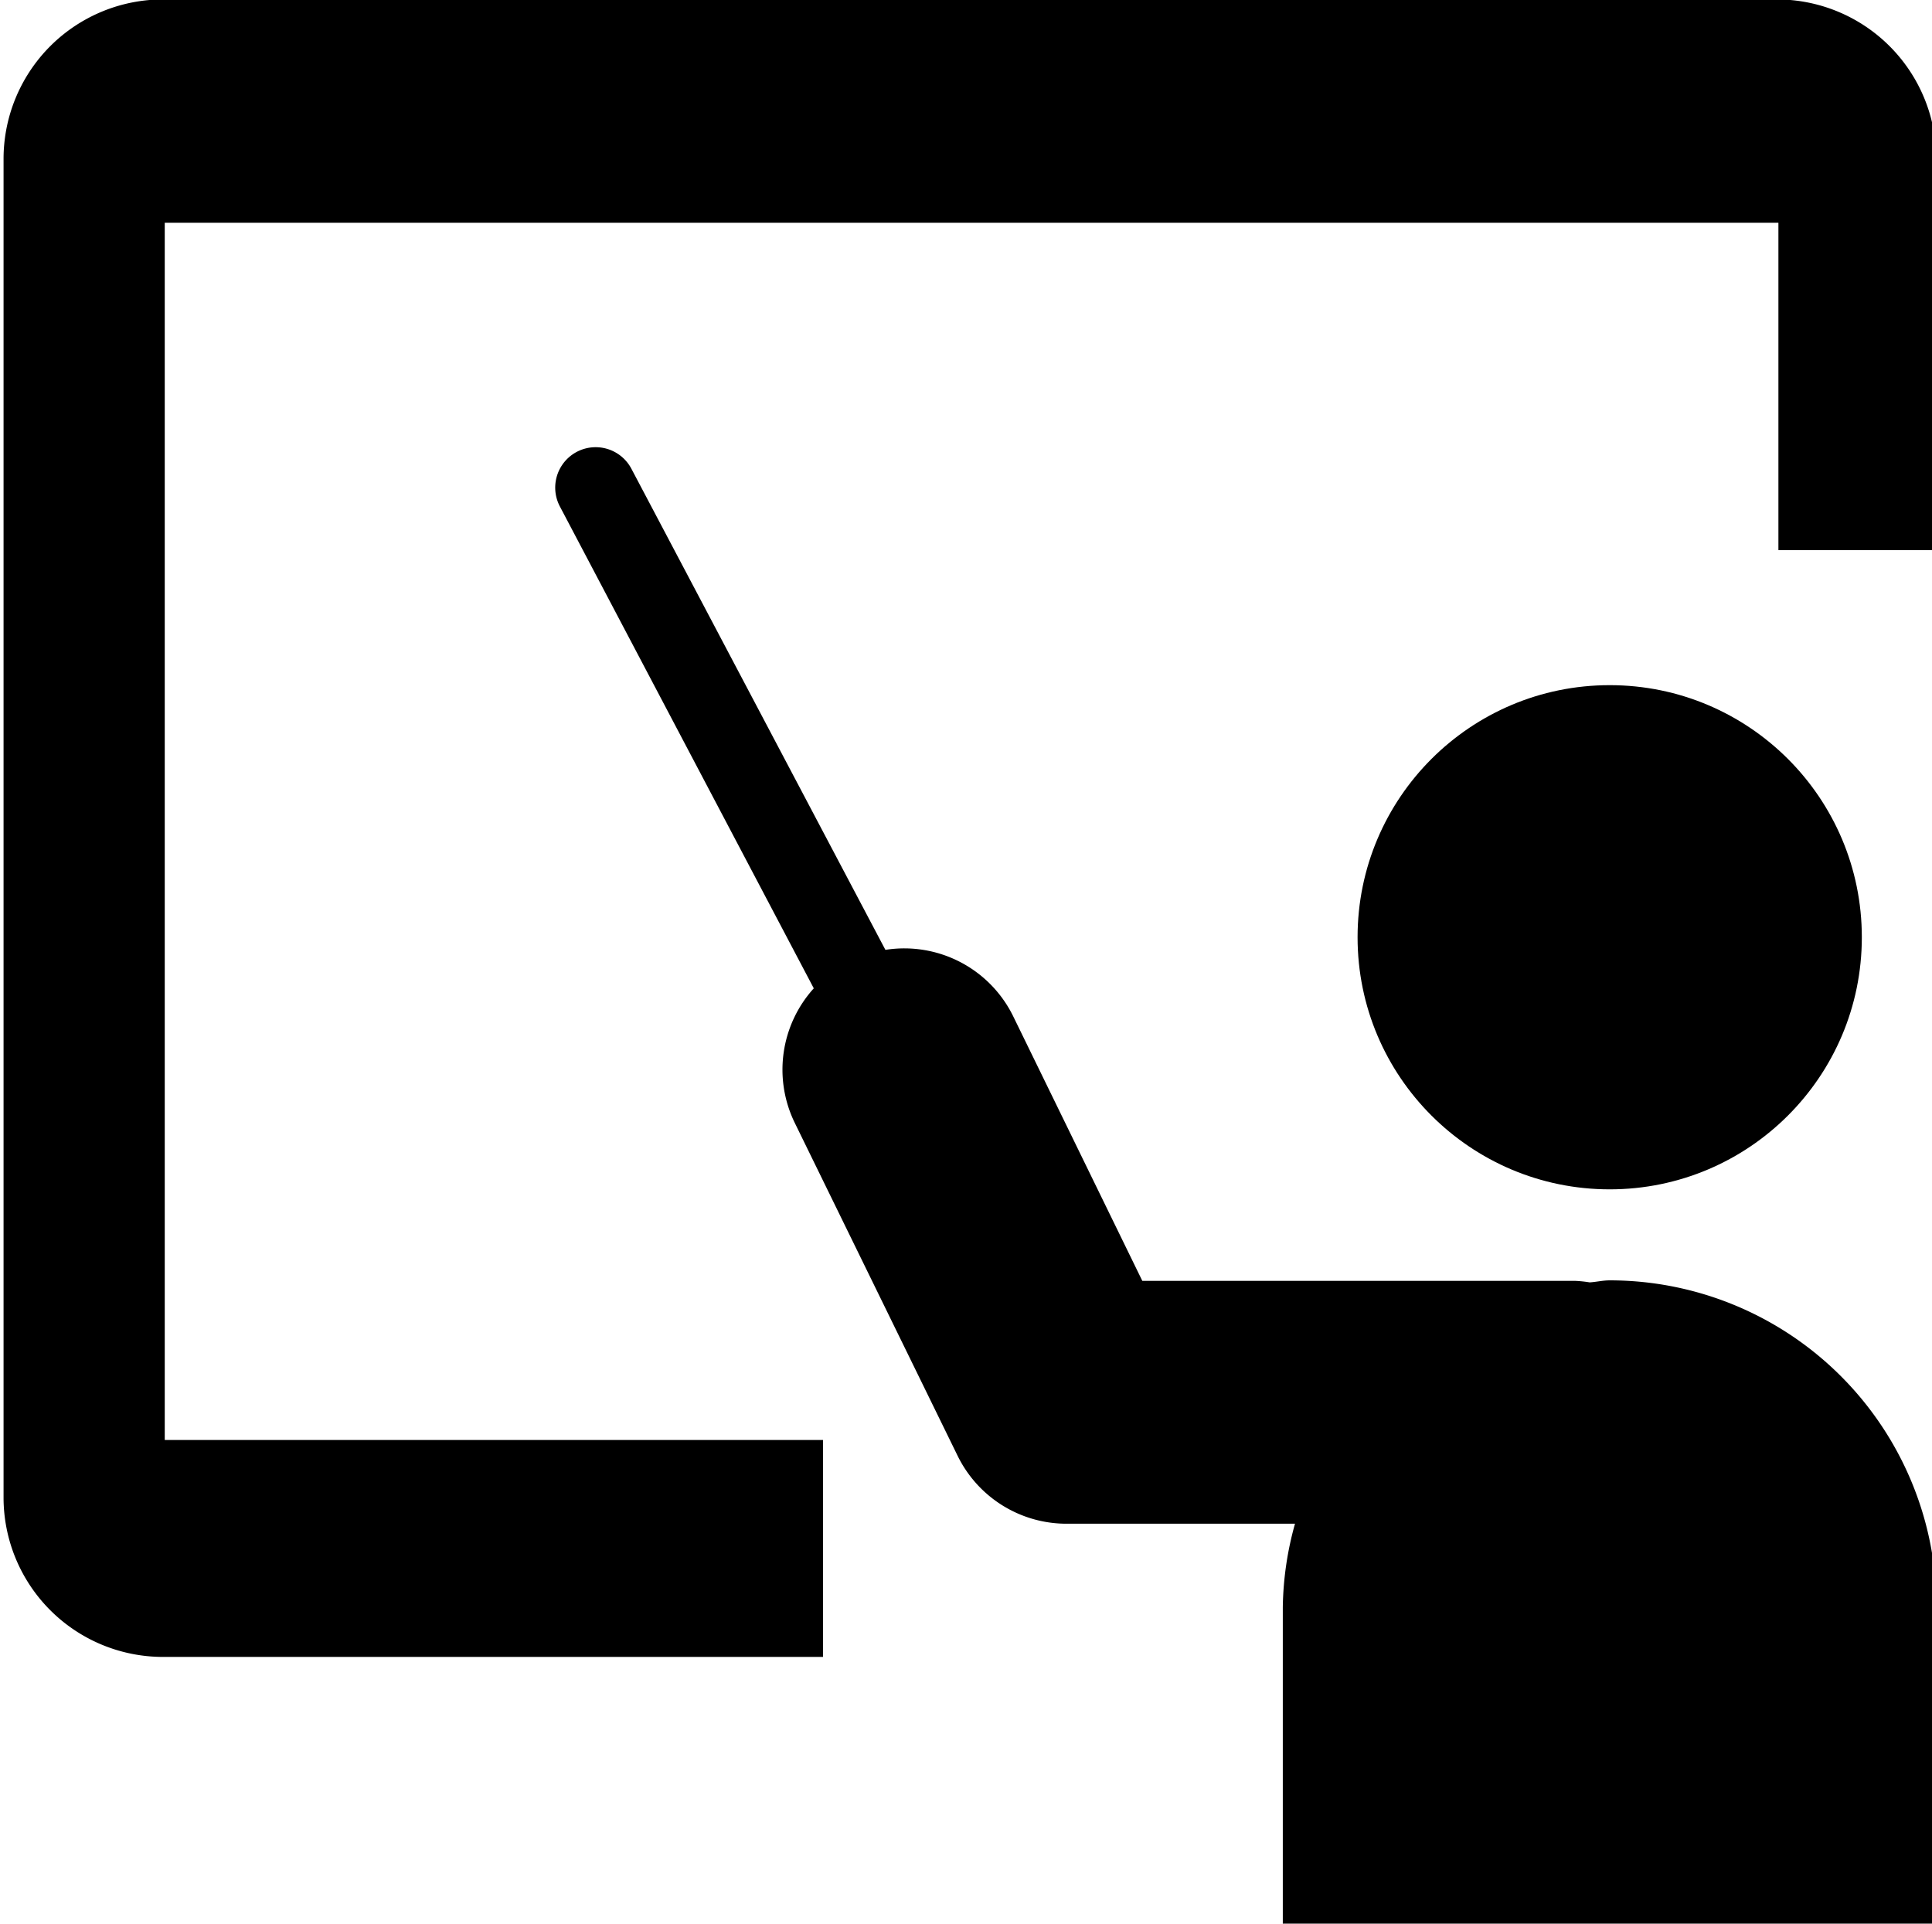
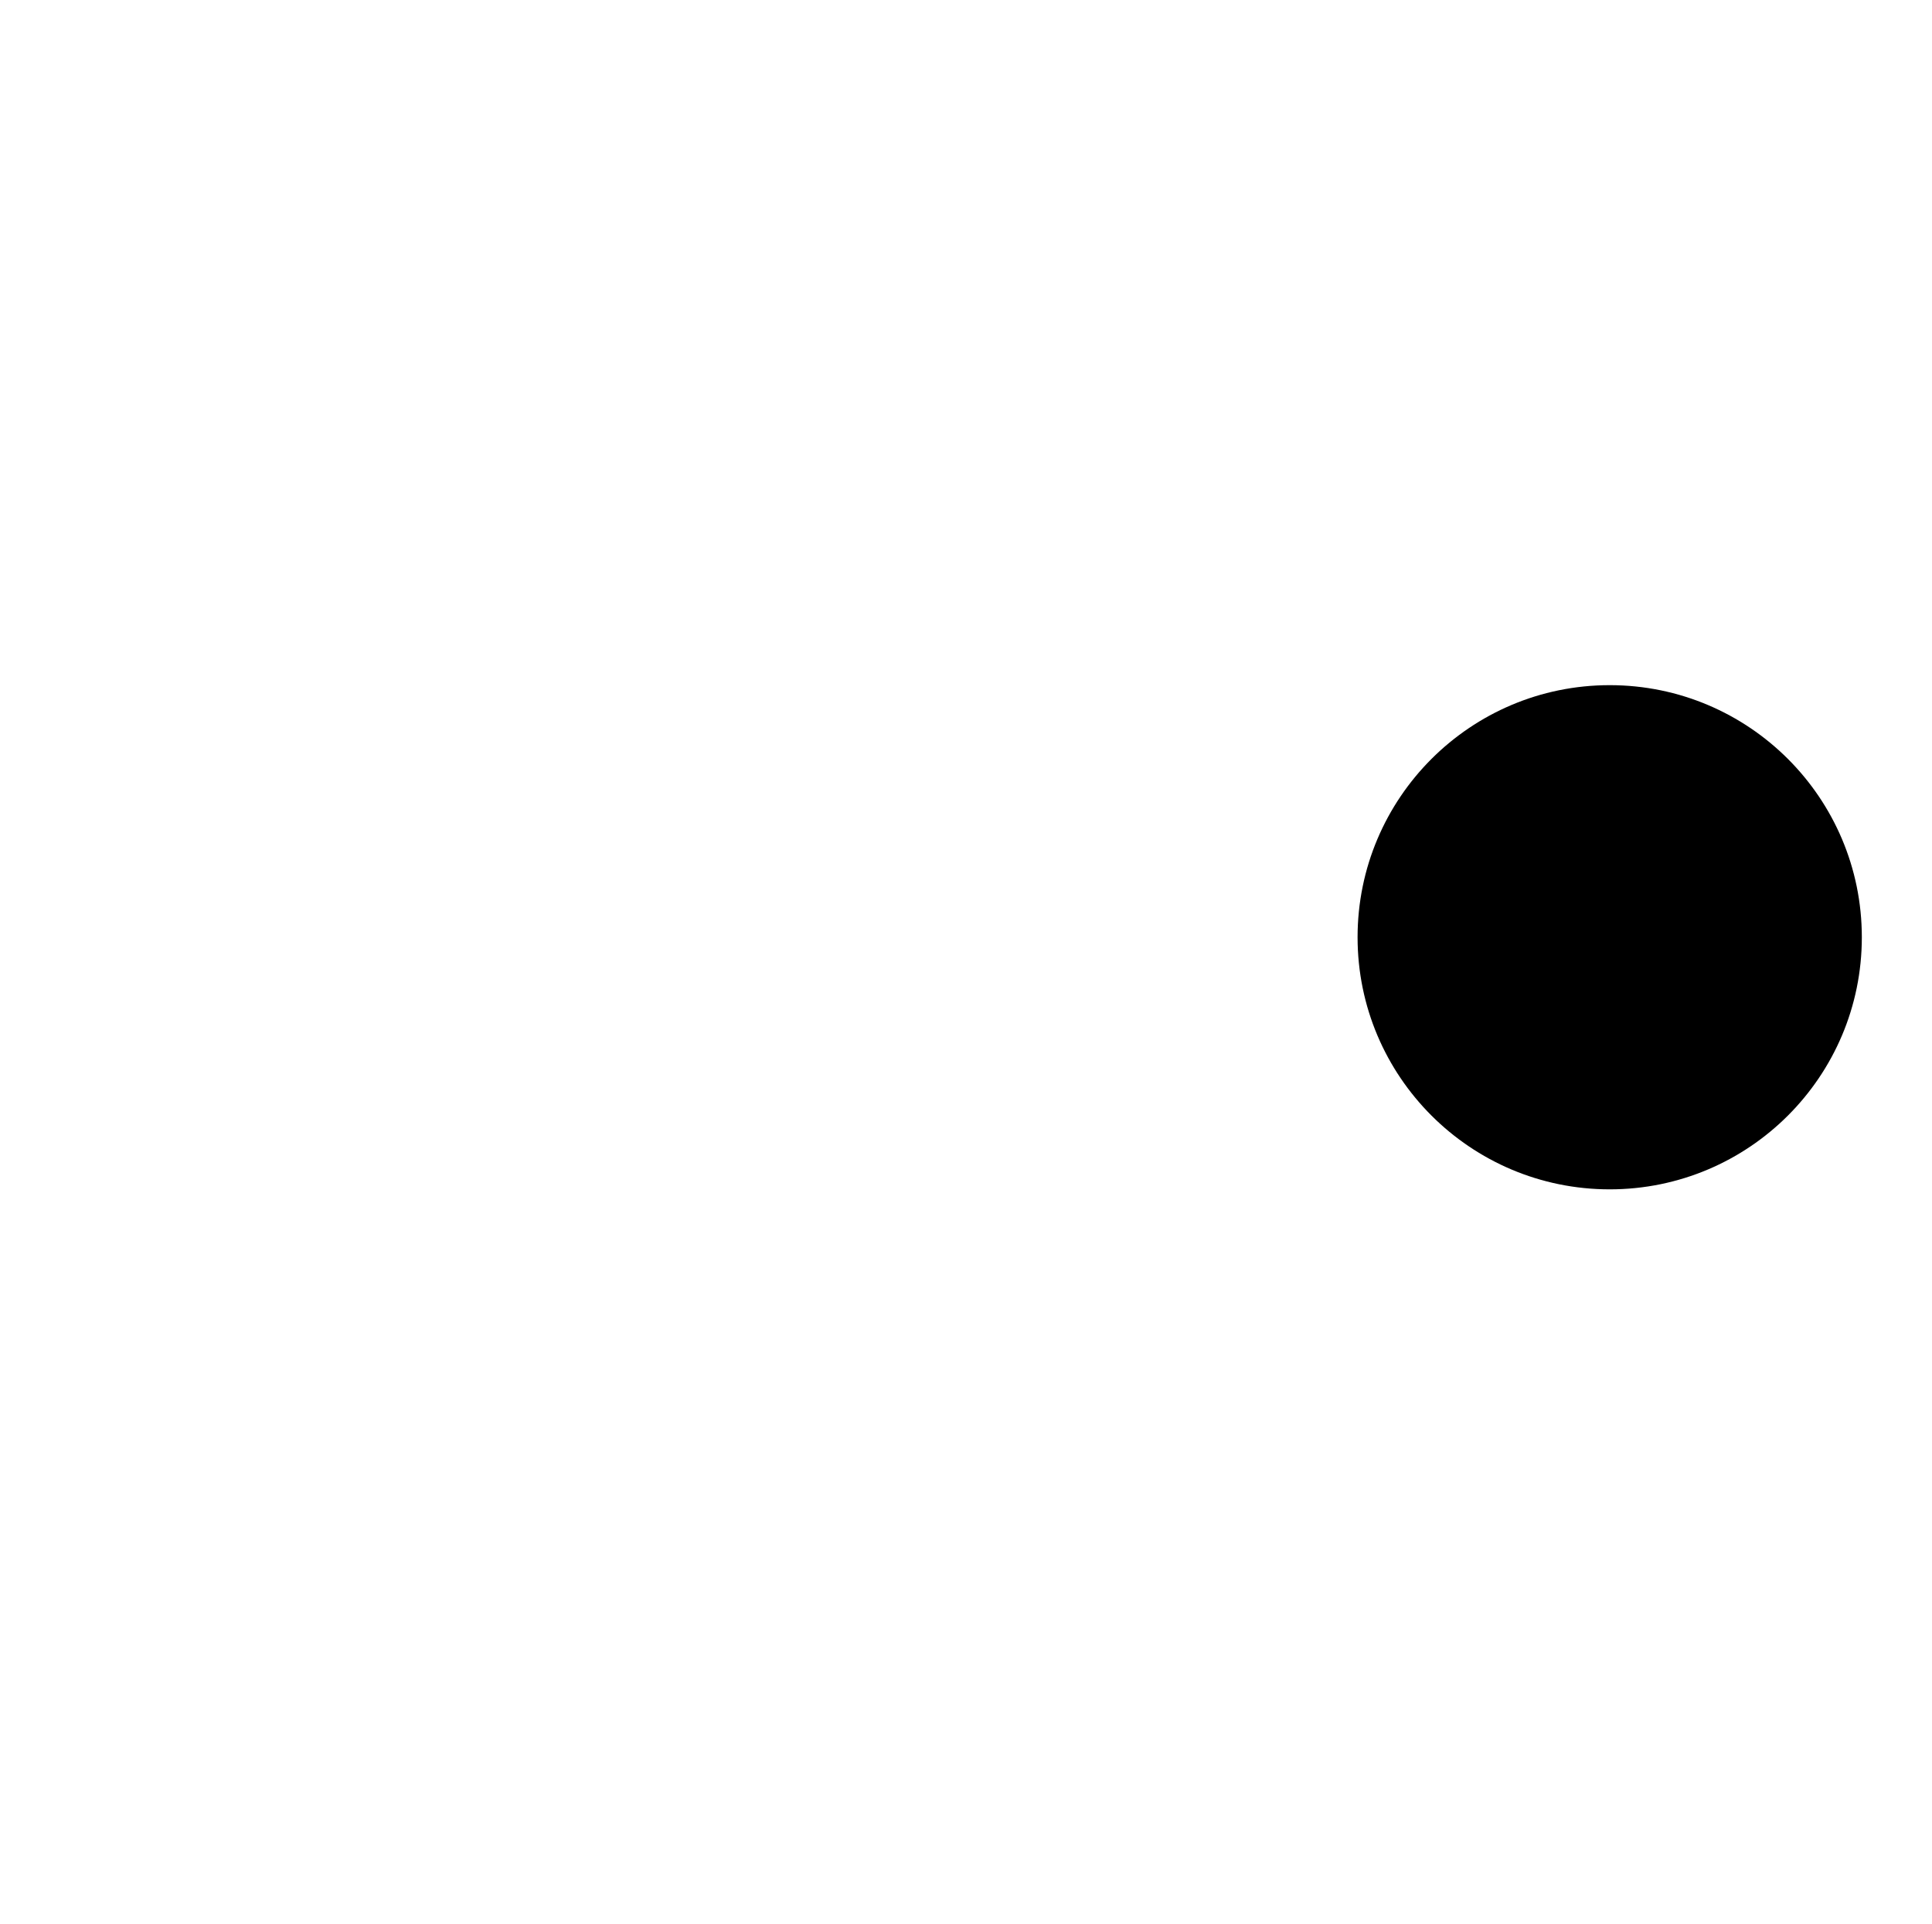
<svg xmlns="http://www.w3.org/2000/svg" height="23.8" preserveAspectRatio="xMidYMid meet" version="1.0" viewBox="2.0 2.1 23.9 23.8" width="23.9" zoomAndPan="magnify">
  <g id="change1_1">
-     <path d="M23.983,2.093H4.017A1.973,1.973,0,0,0,2.044,4.067V20.629A1.973,1.973,0,0,0,4.017,22.6h8.164V19.916H4.038V4.856H24v4.05h1.953V4.067A1.973,1.973,0,0,0,23.983,2.093Z" />
    <circle cx="21.913" cy="13.696" r="3.119" />
-     <path d="M21.913,17.941c-.085,0-.164.02-.248.025a1.481,1.481,0,0,0-.189-.019H16.131l-1.6-3.279a1.5,1.5,0,0,0-1.578-.816L9.811,7.9a.5.5,0,0,0-.885.466l3.141,5.962a1.5,1.5,0,0,0-.236,1.663l2.015,4.12a1.5,1.5,0,0,0,1.348.841h2.826a4.005,4.005,0,0,0-.151,1.037v3.922h8.087V21.985A4.043,4.043,0,0,0,21.913,17.941Z" />
  </g>
</svg>